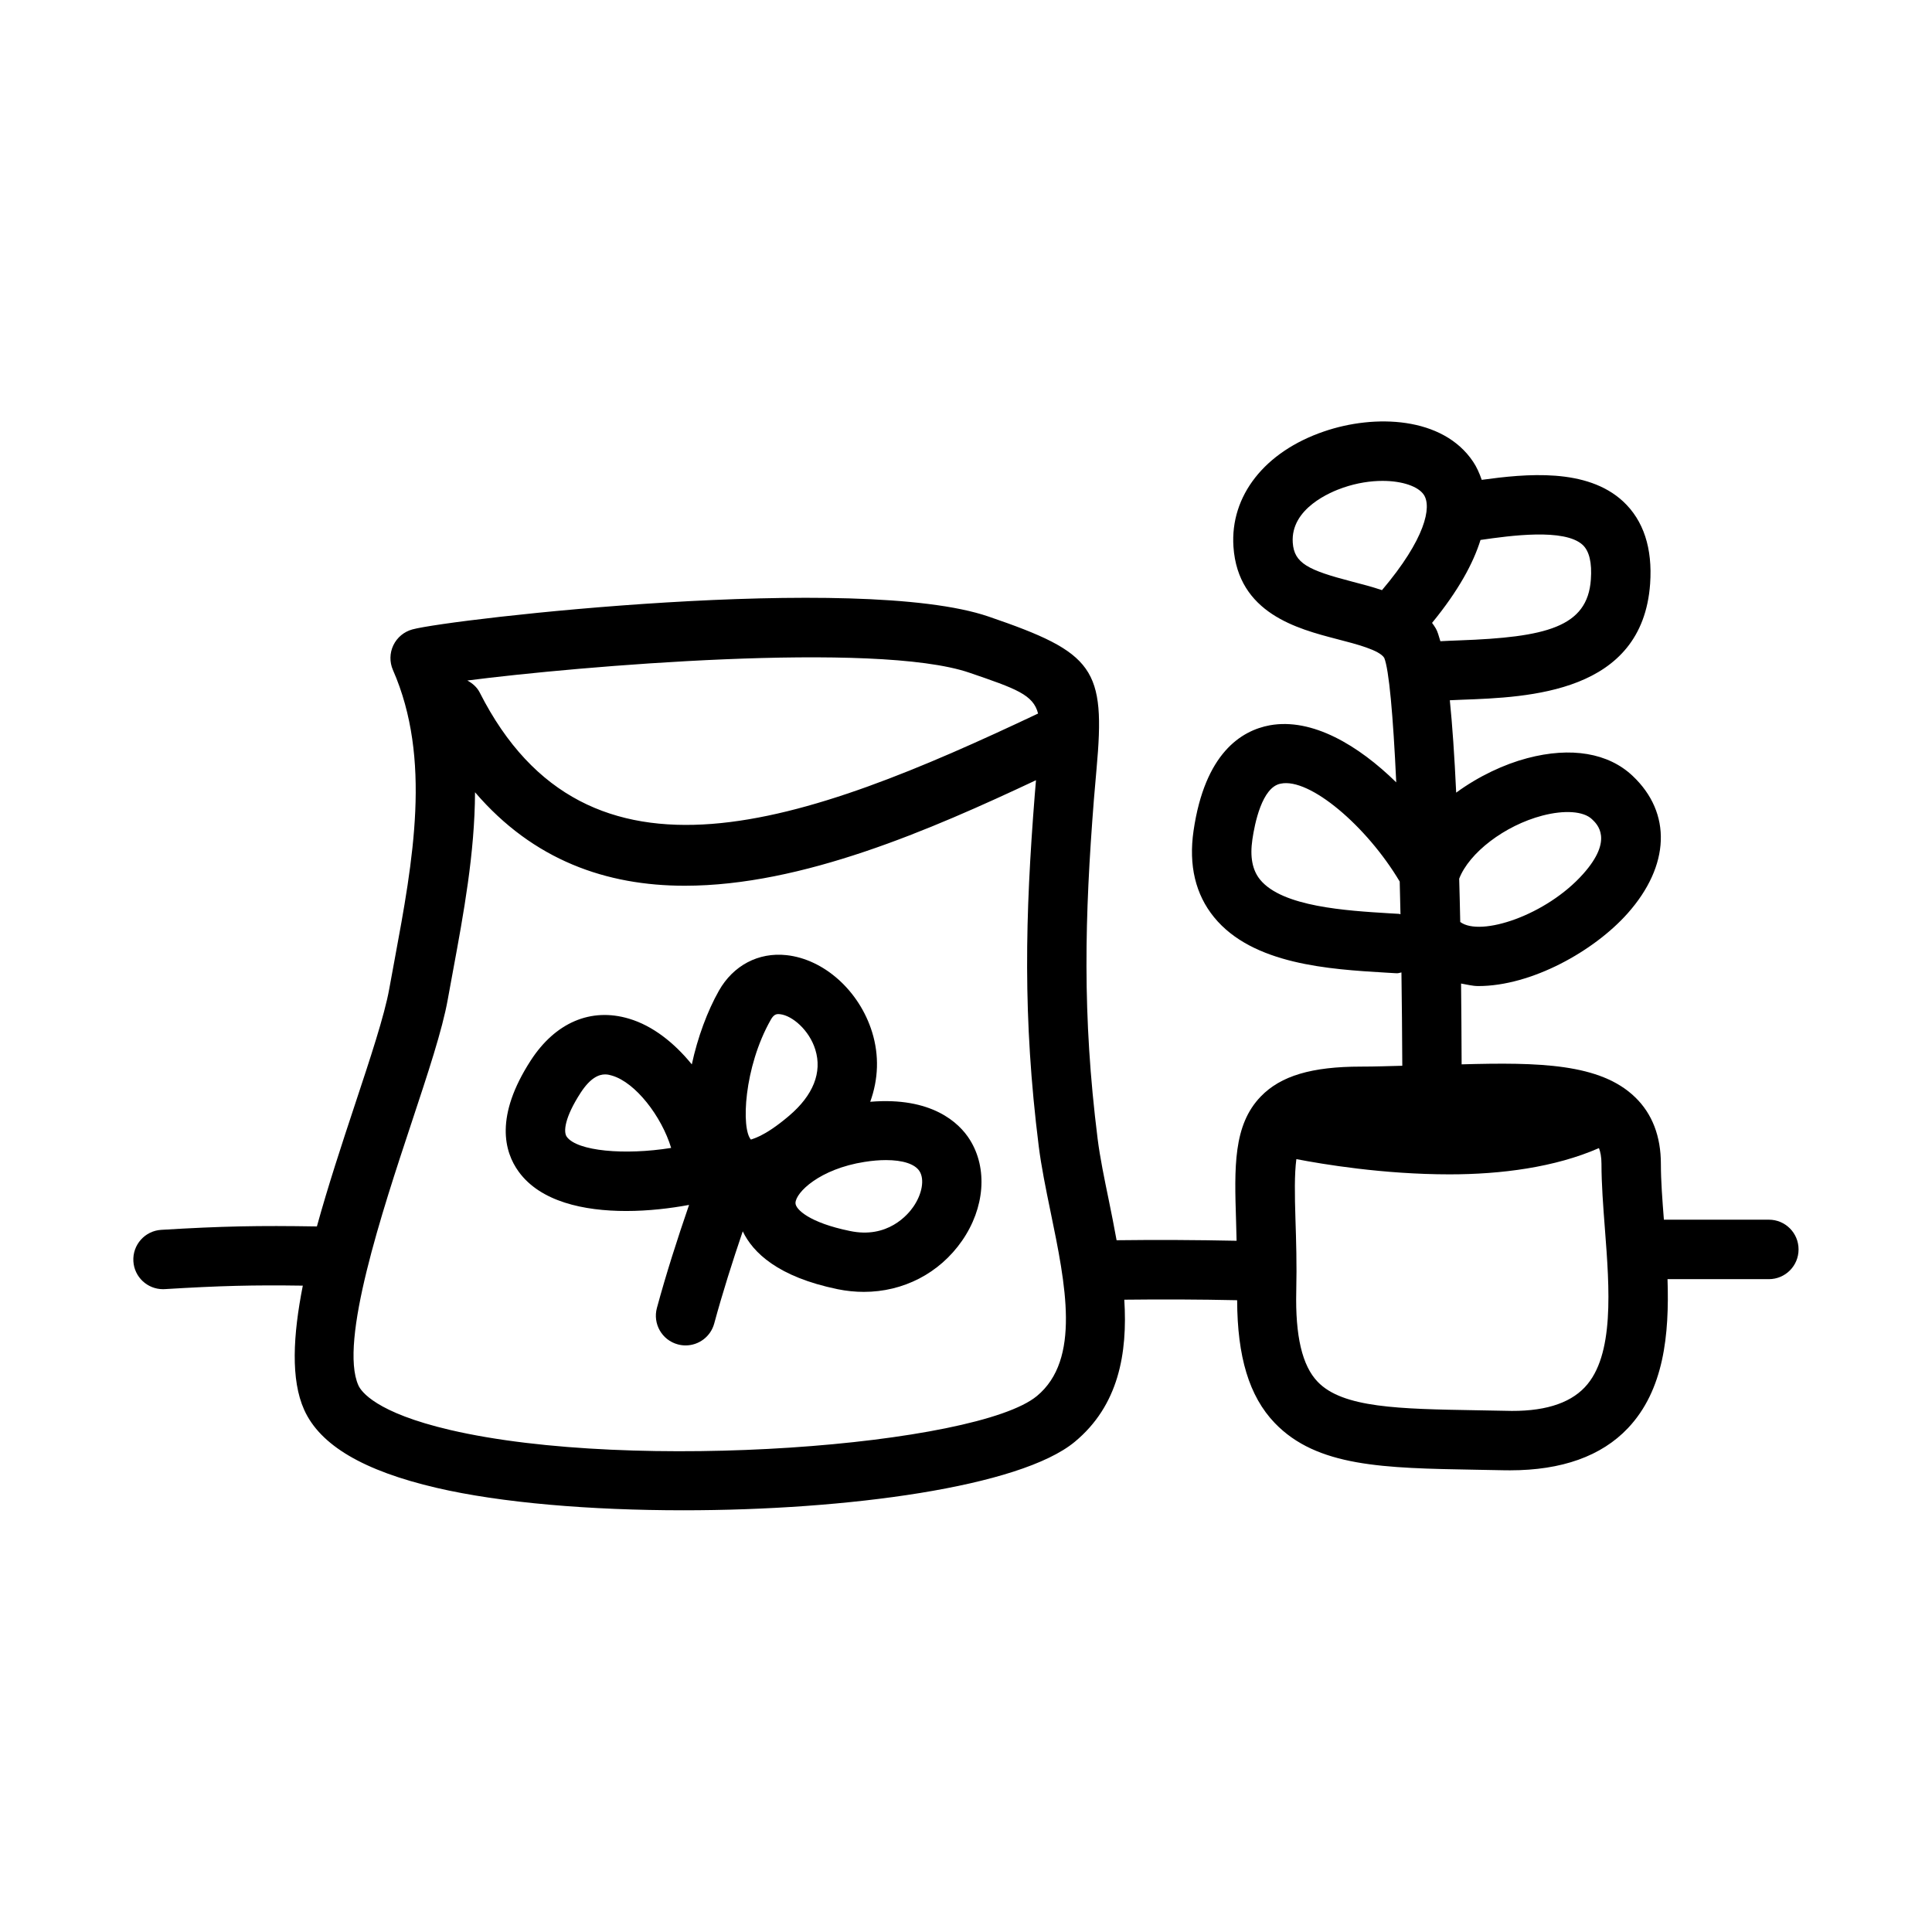
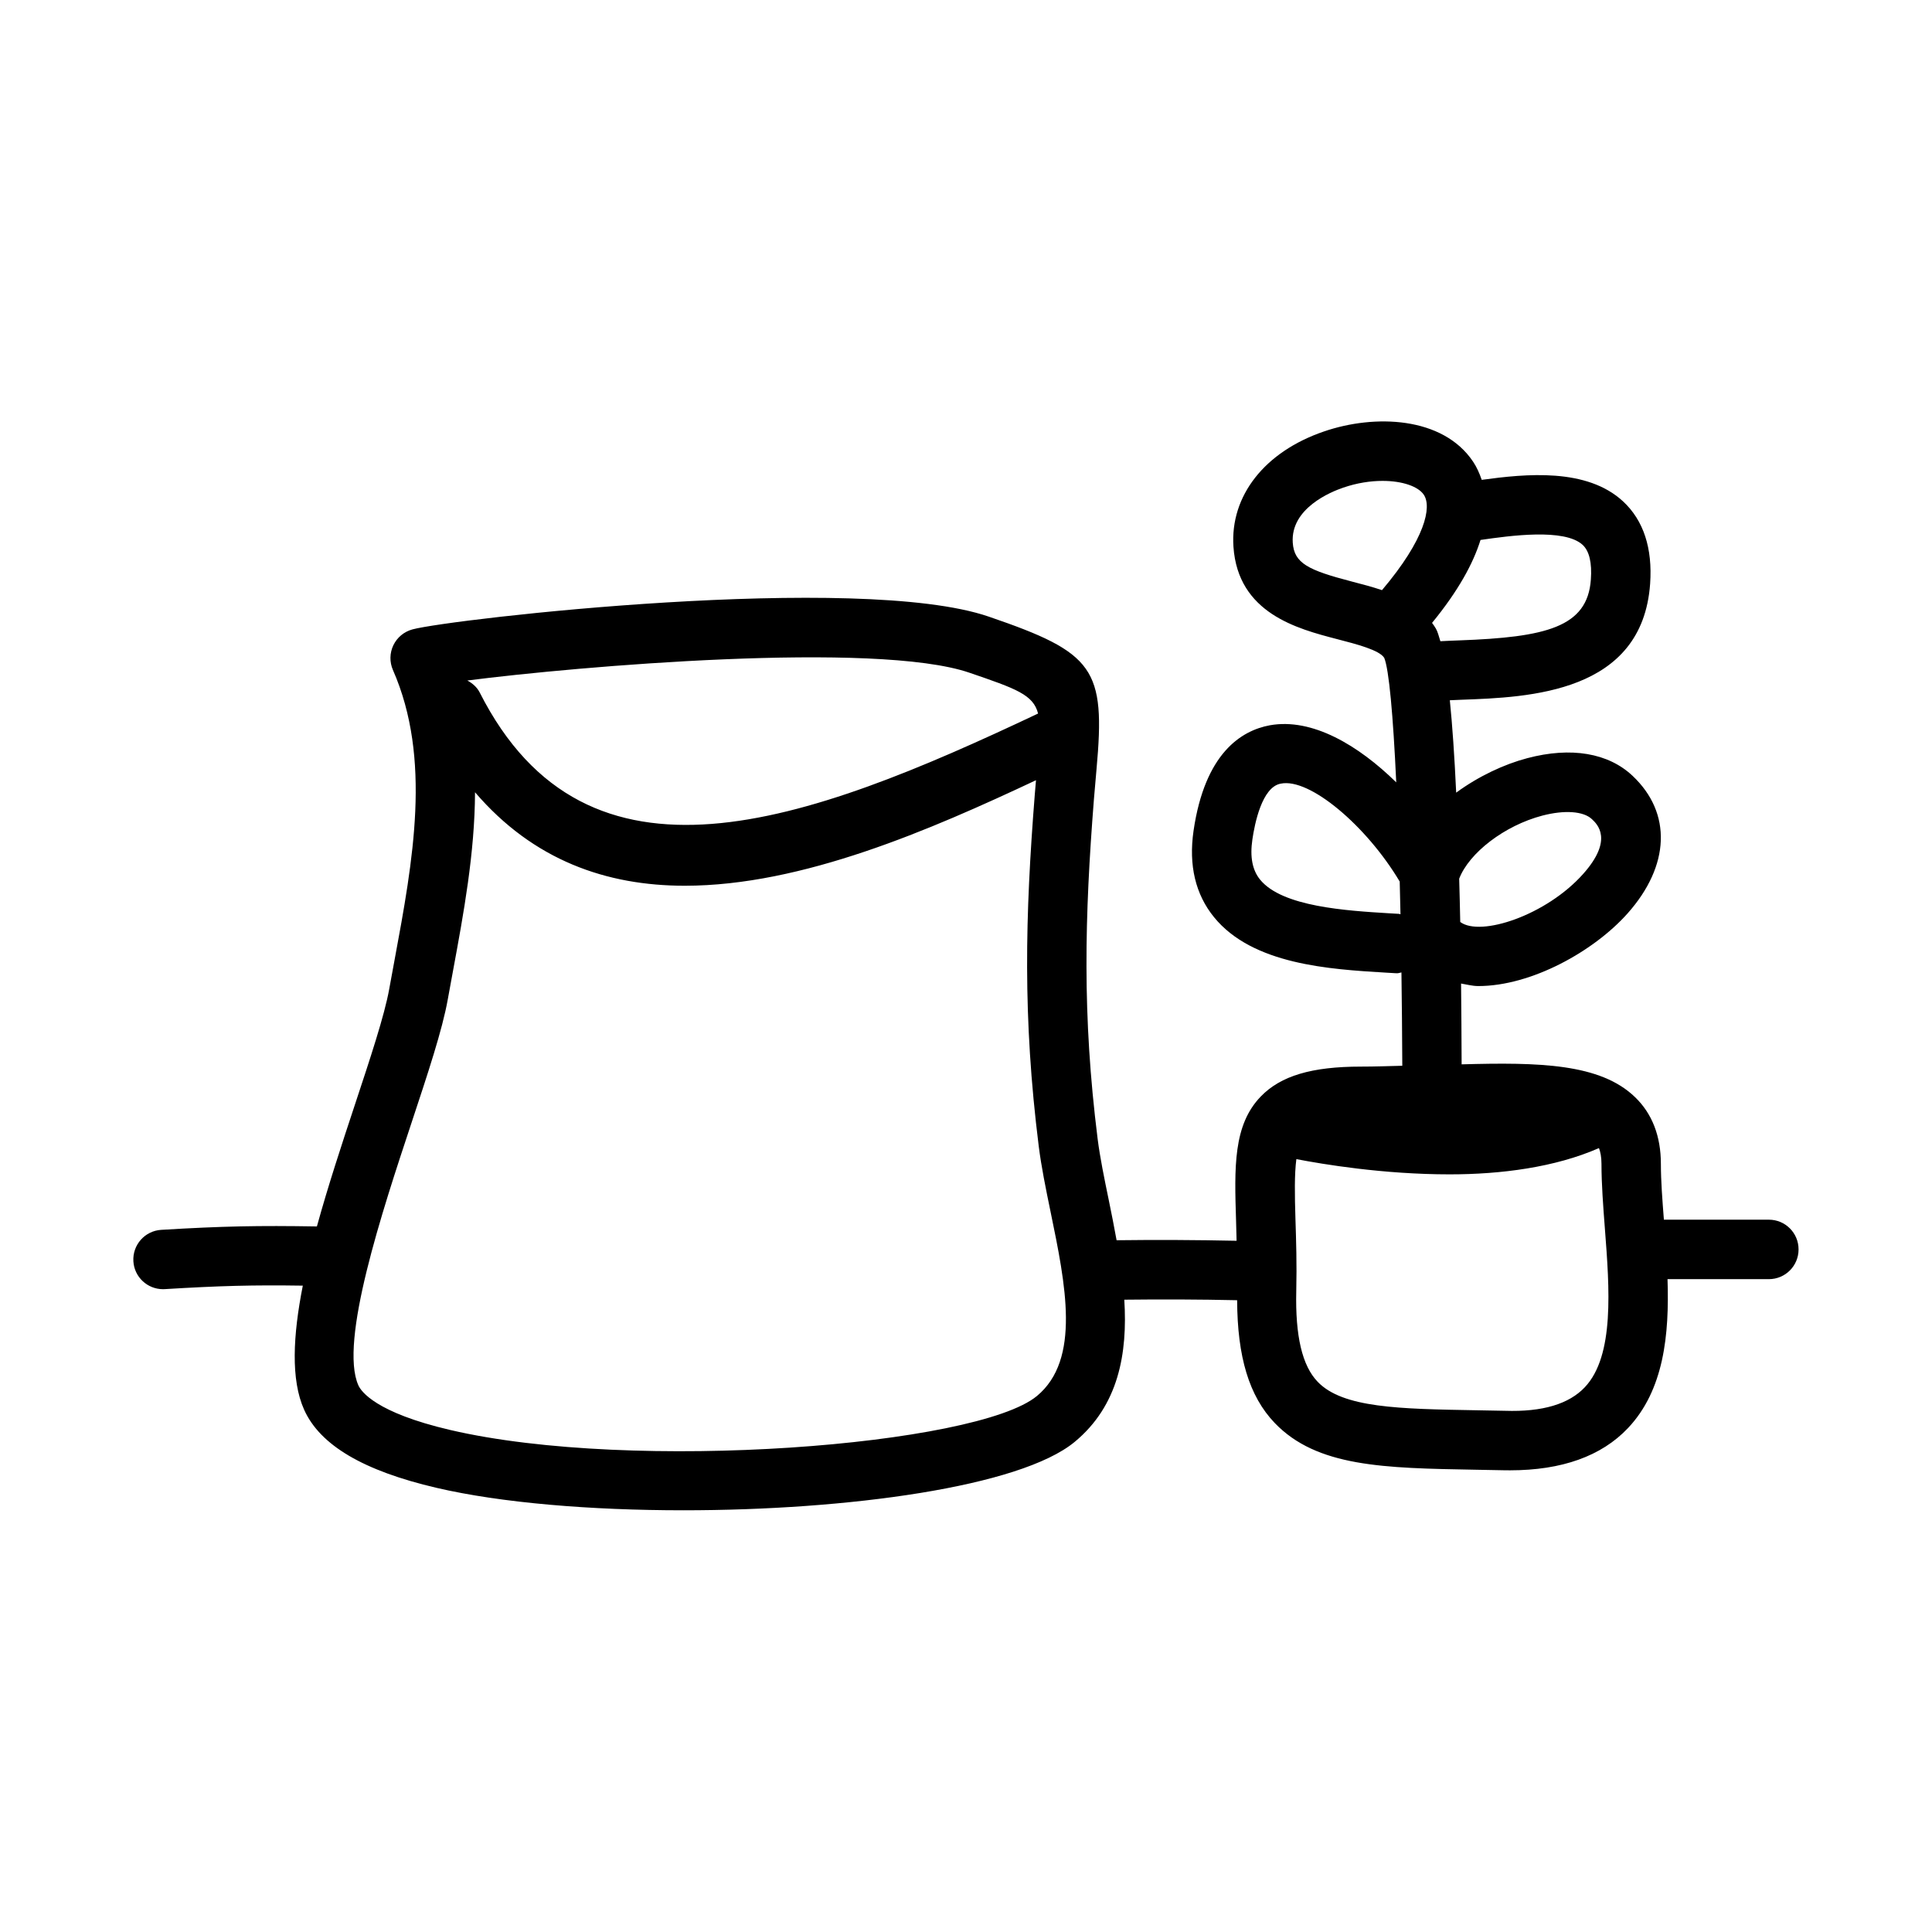
<svg xmlns="http://www.w3.org/2000/svg" fill="#000000" width="800px" height="800px" version="1.1" viewBox="144 144 512 512">
  <g>
-     <path d="m374.62 435.98c2.156-5.953 2.418-12.238 0.5-18.457-3.383-10.934-12.715-19.328-22.707-20.402-7.441-0.801-14.098 2.738-17.883 9.41-3.035 5.367-5.648 12.355-7.191 19.543-4.625-5.684-10.328-10.242-16.656-12.117-10.117-3.027-19.527 1.062-26.016 11.055-9.594 14.82-7.043 24.215-3.215 29.488 5.781 7.965 17.25 10.426 28.52 10.426 5.898 0 11.688-0.695 16.637-1.613-3.121 9.07-6.047 18.195-8.52 27.305-1.137 4.199 1.336 8.52 5.535 9.656 0.691 0.184 1.383 0.277 2.059 0.277 3.477 0 6.641-2.305 7.594-5.812 2.211-8.148 4.805-16.305 7.559-24.426 2.691 5.613 9.289 12.078 25.16 15.34 2.336 0.477 4.66 0.707 6.934 0.707 10.41 0 20.004-4.875 26.031-13.562 6.012-8.672 6.828-19.156 2.059-26.754-2.836-4.555-10.172-11.418-26.398-10.062zm-26.375-21.699c0.707-1.277 1.336-1.539 2.031-1.539 0.137 0 0.293 0.016 0.445 0.031 3.231 0.355 7.75 4.211 9.348 9.395 1.859 6.012-0.539 12.07-6.934 17.512-6.965 5.934-10.086 6.148-10.117 6.336-2.629-2.832-1.906-19.145 5.227-31.734zm-54.043 30.98c-0.953-1.309-0.551-5.152 3.676-11.672 2.613-4.012 4.859-4.859 6.488-4.859 0.754 0 1.383 0.184 1.844 0.324 6.211 1.828 13.113 10.777 15.652 19.156-12.316 1.984-24.906 0.863-27.66-2.949zm91.836 18.555c-1.398 2.031-6.797 8.562-16.867 6.394-10.531-2.152-14.391-5.688-14.359-7.41 0.062-2.797 6.41-9.023 18.312-10.887h0.016c2.031-0.324 3.938-0.477 5.656-0.477 4.445 0 7.688 1.031 8.902 2.969 1.355 2.172 0.676 6.043-1.66 9.41z" />
-     <path d="m612.78 467.23h-27.832c-0.398-5.156-0.797-10.207-0.797-14.762 0-7.348-2.289-13.316-6.828-17.695-9.223-8.957-25.469-9.281-45.977-8.711-0.027-7.469-0.074-14.66-0.148-21.414 1.516 0.246 2.973 0.668 4.566 0.668 14.098 0 30.656-9.242 39.559-19.25 11.254-12.652 11.777-26.613 1.336-36.453-6.426-6.074-16.312-7.766-27.922-4.688-6.129 1.613-12.895 4.781-18.836 9.133-0.453-9.785-1.02-17.922-1.684-24.484 1.023-0.043 1.977-0.098 3.051-0.133 17.941-0.645 47.969-1.738 50.031-30.734 0.66-9.426-1.738-16.773-7.148-21.816-9.645-8.945-25.754-7.332-37.48-5.727-0.613-1.785-1.359-3.434-2.281-4.805-8.043-12.023-26.137-12.609-39.5-8.027-15.715 5.352-24.922 17.051-24.016 30.551 1.199 17.664 16.973 21.754 27.414 24.477 5.289 1.367 11.27 2.922 12.547 4.981 1.254 3.062 2.348 15.055 3.18 32.992-9.996-9.793-22.246-17.145-33.5-15.125-7.566 1.398-17.219 7.379-20.219 27.984-1.32 9.117 0.508 16.82 5.426 22.863 10.238 12.578 30.598 13.809 45.465 14.699l2.582 0.152c0.168 0.016 0.34 0.016 0.492 0.016 0.398 0 0.75-0.16 1.133-0.219 0.109 7.918 0.188 16.168 0.227 24.734-3.641 0.086-7.137 0.223-10.934 0.223-13.07 0-21.266 2.445-26.551 7.902-7.363 7.594-7.012 18.805-6.566 32.996 0.051 1.645 0.09 3.481 0.137 5.258-10.547-0.215-21.172-0.281-31.801-0.141-0.664-3.652-1.371-7.262-2.086-10.711-1.168-5.672-2.305-11.164-2.938-16.16-4.121-32.887-3.43-58.809-0.984-89.988l0.691-7.996c2.414-26.676-0.523-30.828-28.598-40.422-34.301-11.762-142.5 0.645-152.69 3.398-2.215 0.602-4.059 2.121-5.059 4.199-0.984 2.059-1.031 4.457-0.109 6.566 10.316 23.508 5.305 50.57 0.445 76.754l-1.43 7.781c-1.246 6.981-5.074 18.496-9.102 30.672-3.5 10.566-7.129 21.609-10.066 32.25-15.535-0.254-24.961-0.082-41.254 0.902-4.336 0.262-7.641 3.996-7.379 8.332 0.246 4.184 3.723 7.394 7.856 7.394 0.152 0 0.309 0 0.477-0.016 14.695-0.891 23.422-1.117 36.566-0.922-2.602 13.195-3.231 24.914 0.363 32.902 4.227 9.395 15.699 16.16 35.07 20.68 17.129 3.996 40.914 5.949 65.406 5.949 43.512 0 89.254-6.18 103.7-18.113 11.668-9.645 14.059-23.473 13.164-37.695 10.012-0.117 20-0.078 29.906 0.137 0.047 14.941 3.156 25.441 9.961 32.535 11.191 11.652 28.844 11.961 53.289 12.391l7.348 0.137c0.57 0.016 1.137 0.016 1.707 0.016 13.715 0 24.23-3.75 31.258-11.176 9.543-10.086 10.988-24.75 10.492-39.484h26.855c4.352 0 7.871-3.519 7.871-7.871 0.012-4.363-3.512-7.887-7.859-7.887zm-211.89-144.96c12.414 4.246 16.945 5.828 18.211 10.824-61.77 29.223-119.5 50.621-147.96-5.551-0.75-1.473-1.953-2.473-3.293-3.203 29.184-3.758 108.27-10.535 133.04-2.07zm17.883 191.7c-15.852 13.113-106.82 20.34-155.5 8.98-19.68-4.598-23.57-10.195-24.293-11.809-5.18-11.5 6.379-46.355 14.023-69.434 4.398-13.285 8.211-24.754 9.656-32.824l1.414-7.719c2.773-14.996 5.75-31.094 5.812-47.207 15.48 18.062 34.871 24.773 55.598 24.773 31.129 0 65.109-14.828 93.062-27.965l-0.32 3.809c-2.535 32.164-3.231 58.965 1.047 93.172 0.676 5.383 1.875 11.27 3.137 17.391 3.977 19.25 8.082 39.145-3.633 48.832zm133.98-153.83c5.844-1.523 10.871-1.184 13.113 0.938 1.43 1.336 5.781 5.441-2.305 14.516-9.742 10.957-27.191 16.746-32.582 12.742-0.074-4.09-0.184-7.699-0.281-11.473 2.629-6.844 12.004-14.086 22.055-16.723zm-16.402-73.047c7.781-1.121 22.23-3.152 27.074 1.309 1.754 1.645 2.492 4.734 2.168 9.195-0.891 12.652-11.961 15.281-34.887 16.113-1.75 0.055-3.367 0.137-4.992 0.219-0.387-1.328-0.777-2.66-1.203-3.367-0.309-0.523-0.645-1.016-1-1.492 7.043-8.598 10.93-15.84 12.84-21.977zm-26.109 13.301c-2.66-0.895-5.379-1.602-7.981-2.277-11.625-3.027-15.297-4.844-15.668-10.301-0.613-9.102 10.086-13.469 13.391-14.59 3.629-1.246 7.211-1.785 10.395-1.785 5.289 0 9.473 1.477 10.945 3.676 2.141 3.195 0.434 11.684-11.082 25.277zm4.519 85.789-2.629-0.152c-11.27-0.691-28.32-1.707-34.195-8.918-2.059-2.535-2.723-6.012-2.043-10.656 0.602-4.137 2.535-13.867 7.488-14.777 7.668-1.648 22.824 11.266 31.555 25.941 0.07 2.82 0.141 5.699 0.203 8.664-0.137-0.016-0.242-0.09-0.379-0.102zm49.234 125.45c-4.184 4.43-11.176 6.582-21.188 6.242l-7.426-0.137c-20.633-0.355-35.547-0.613-42.188-7.551-4.106-4.258-5.949-12.133-5.672-24.031 0.168-7.117-0.031-13.484-0.215-19.098-0.199-6.445-0.285-11.863 0.242-15.879 6.894 1.336 22.977 4.039 40.609 4.039 13.617 0 27.906-1.844 39.582-6.961 0.379 0.988 0.668 2.297 0.668 4.211 0 5.289 0.445 11.133 0.906 17.16 1.211 15.762 2.598 33.641-5.32 42.004z" />
+     <path d="m612.78 467.23h-27.832c-0.398-5.156-0.797-10.207-0.797-14.762 0-7.348-2.289-13.316-6.828-17.695-9.223-8.957-25.469-9.281-45.977-8.711-0.027-7.469-0.074-14.66-0.148-21.414 1.516 0.246 2.973 0.668 4.566 0.668 14.098 0 30.656-9.242 39.559-19.25 11.254-12.652 11.777-26.613 1.336-36.453-6.426-6.074-16.312-7.766-27.922-4.688-6.129 1.613-12.895 4.781-18.836 9.133-0.453-9.785-1.02-17.922-1.684-24.484 1.023-0.043 1.977-0.098 3.051-0.133 17.941-0.645 47.969-1.738 50.031-30.734 0.66-9.426-1.738-16.773-7.148-21.816-9.645-8.945-25.754-7.332-37.48-5.727-0.613-1.785-1.359-3.434-2.281-4.805-8.043-12.023-26.137-12.609-39.5-8.027-15.715 5.352-24.922 17.051-24.016 30.551 1.199 17.664 16.973 21.754 27.414 24.477 5.289 1.367 11.27 2.922 12.547 4.981 1.254 3.062 2.348 15.055 3.18 32.992-9.996-9.793-22.246-17.145-33.5-15.125-7.566 1.398-17.219 7.379-20.219 27.984-1.32 9.117 0.508 16.82 5.426 22.863 10.238 12.578 30.598 13.809 45.465 14.699l2.582 0.152c0.168 0.016 0.34 0.016 0.492 0.016 0.398 0 0.75-0.16 1.133-0.219 0.109 7.918 0.188 16.168 0.227 24.734-3.641 0.086-7.137 0.223-10.934 0.223-13.07 0-21.266 2.445-26.551 7.902-7.363 7.594-7.012 18.805-6.566 32.996 0.051 1.645 0.09 3.481 0.137 5.258-10.547-0.215-21.172-0.281-31.801-0.141-0.664-3.652-1.371-7.262-2.086-10.711-1.168-5.672-2.305-11.164-2.938-16.16-4.121-32.887-3.43-58.809-0.984-89.988l0.691-7.996c2.414-26.676-0.523-30.828-28.598-40.422-34.301-11.762-142.5 0.645-152.69 3.398-2.215 0.602-4.059 2.121-5.059 4.199-0.984 2.059-1.031 4.457-0.109 6.566 10.316 23.508 5.305 50.57 0.445 76.754l-1.43 7.781c-1.246 6.981-5.074 18.496-9.102 30.672-3.5 10.566-7.129 21.609-10.066 32.25-15.535-0.254-24.961-0.082-41.254 0.902-4.336 0.262-7.641 3.996-7.379 8.332 0.246 4.184 3.723 7.394 7.856 7.394 0.152 0 0.309 0 0.477-0.016 14.695-0.891 23.422-1.117 36.566-0.922-2.602 13.195-3.231 24.914 0.363 32.902 4.227 9.395 15.699 16.16 35.07 20.68 17.129 3.996 40.914 5.949 65.406 5.949 43.512 0 89.254-6.18 103.7-18.113 11.668-9.645 14.059-23.473 13.164-37.695 10.012-0.117 20-0.078 29.906 0.137 0.047 14.941 3.156 25.441 9.961 32.535 11.191 11.652 28.844 11.961 53.289 12.391l7.348 0.137c0.57 0.016 1.137 0.016 1.707 0.016 13.715 0 24.23-3.75 31.258-11.176 9.543-10.086 10.988-24.75 10.492-39.484h26.855c4.352 0 7.871-3.519 7.871-7.871 0.012-4.363-3.512-7.887-7.859-7.887zm-211.89-144.96c12.414 4.246 16.945 5.828 18.211 10.824-61.77 29.223-119.5 50.621-147.96-5.551-0.75-1.473-1.953-2.473-3.293-3.203 29.184-3.758 108.27-10.535 133.04-2.07zm17.883 191.7c-15.852 13.113-106.82 20.34-155.5 8.98-19.68-4.598-23.57-10.195-24.293-11.809-5.18-11.5 6.379-46.355 14.023-69.434 4.398-13.285 8.211-24.754 9.656-32.824l1.414-7.719c2.773-14.996 5.75-31.094 5.812-47.207 15.48 18.062 34.871 24.773 55.598 24.773 31.129 0 65.109-14.828 93.062-27.965l-0.32 3.809c-2.535 32.164-3.231 58.965 1.047 93.172 0.676 5.383 1.875 11.27 3.137 17.391 3.977 19.25 8.082 39.145-3.633 48.832zm133.98-153.83c5.844-1.523 10.871-1.184 13.113 0.938 1.43 1.336 5.781 5.441-2.305 14.516-9.742 10.957-27.191 16.746-32.582 12.742-0.074-4.09-0.184-7.699-0.281-11.473 2.629-6.844 12.004-14.086 22.055-16.723zm-16.402-73.047c7.781-1.121 22.23-3.152 27.074 1.309 1.754 1.645 2.492 4.734 2.168 9.195-0.891 12.652-11.961 15.281-34.887 16.113-1.75 0.055-3.367 0.137-4.992 0.219-0.387-1.328-0.777-2.66-1.203-3.367-0.309-0.523-0.645-1.016-1-1.492 7.043-8.598 10.93-15.84 12.84-21.977zm-26.109 13.301c-2.66-0.895-5.379-1.602-7.981-2.277-11.625-3.027-15.297-4.844-15.668-10.301-0.613-9.102 10.086-13.469 13.391-14.59 3.629-1.246 7.211-1.785 10.395-1.785 5.289 0 9.473 1.477 10.945 3.676 2.141 3.195 0.434 11.684-11.082 25.277m4.519 85.789-2.629-0.152c-11.27-0.691-28.32-1.707-34.195-8.918-2.059-2.535-2.723-6.012-2.043-10.656 0.602-4.137 2.535-13.867 7.488-14.777 7.668-1.648 22.824 11.266 31.555 25.941 0.07 2.82 0.141 5.699 0.203 8.664-0.137-0.016-0.242-0.09-0.379-0.102zm49.234 125.45c-4.184 4.43-11.176 6.582-21.188 6.242l-7.426-0.137c-20.633-0.355-35.547-0.613-42.188-7.551-4.106-4.258-5.949-12.133-5.672-24.031 0.168-7.117-0.031-13.484-0.215-19.098-0.199-6.445-0.285-11.863 0.242-15.879 6.894 1.336 22.977 4.039 40.609 4.039 13.617 0 27.906-1.844 39.582-6.961 0.379 0.988 0.668 2.297 0.668 4.211 0 5.289 0.445 11.133 0.906 17.16 1.211 15.762 2.598 33.641-5.32 42.004z" />
  </g>
</svg>